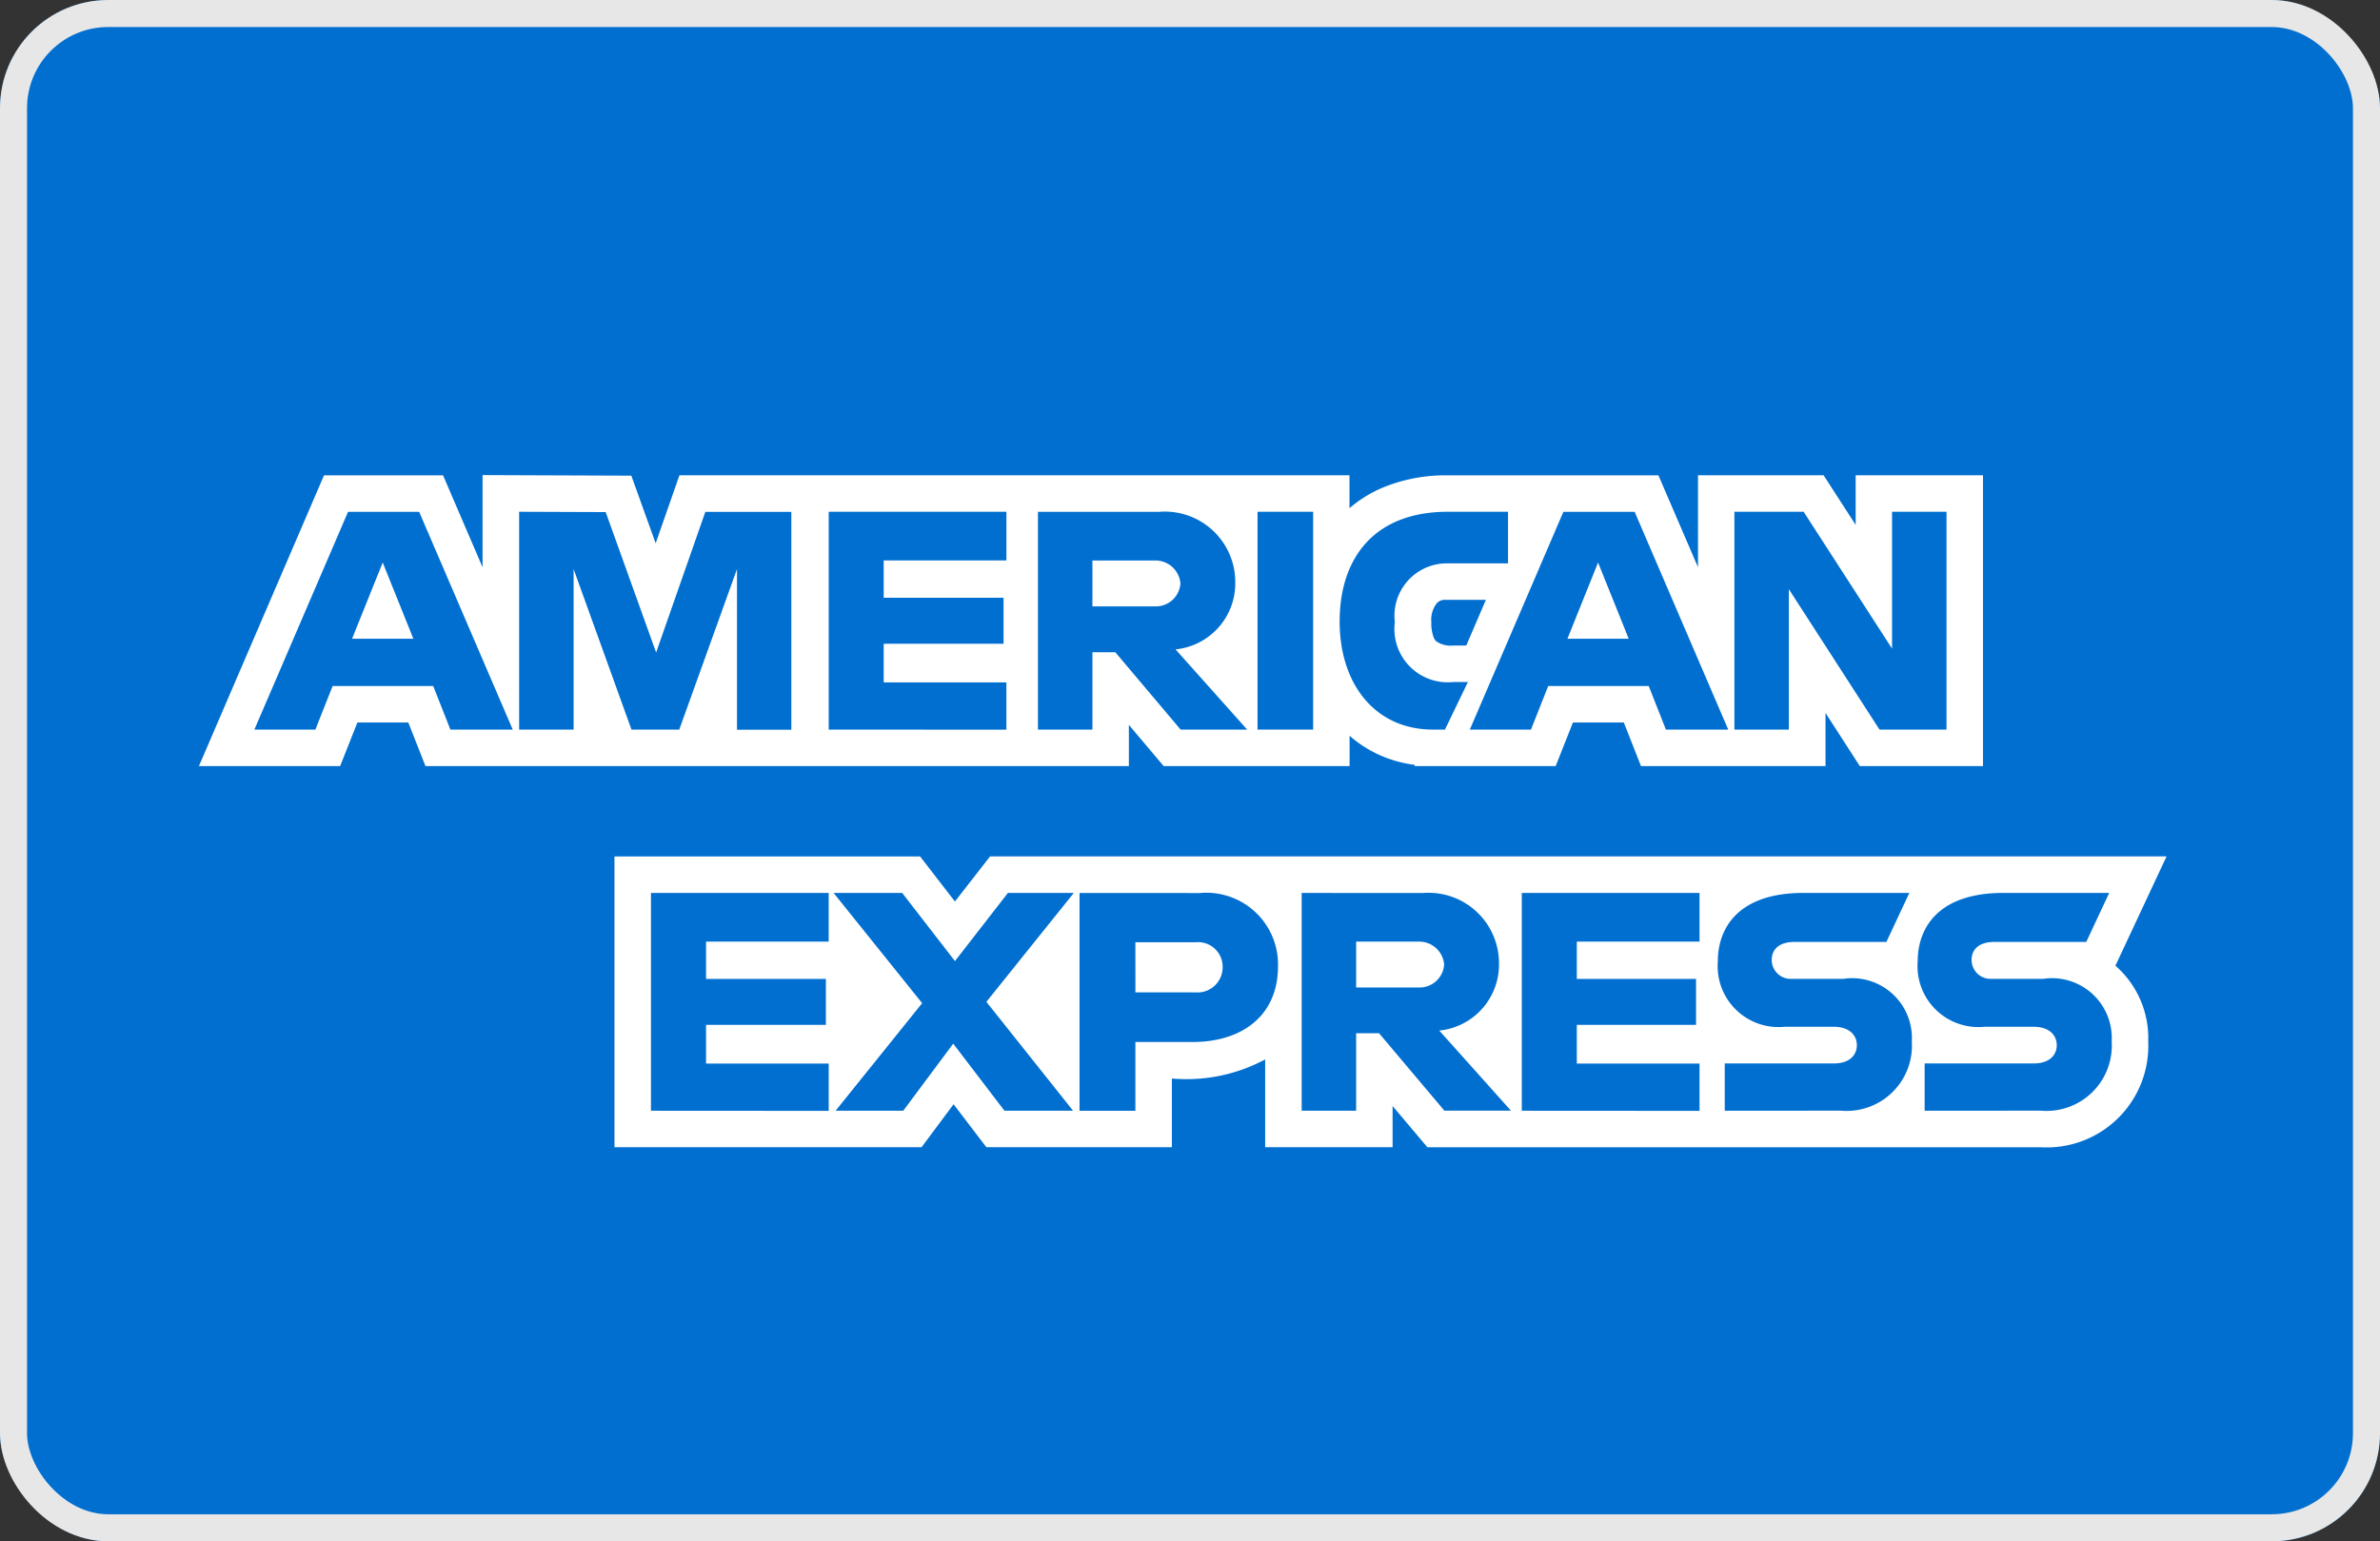
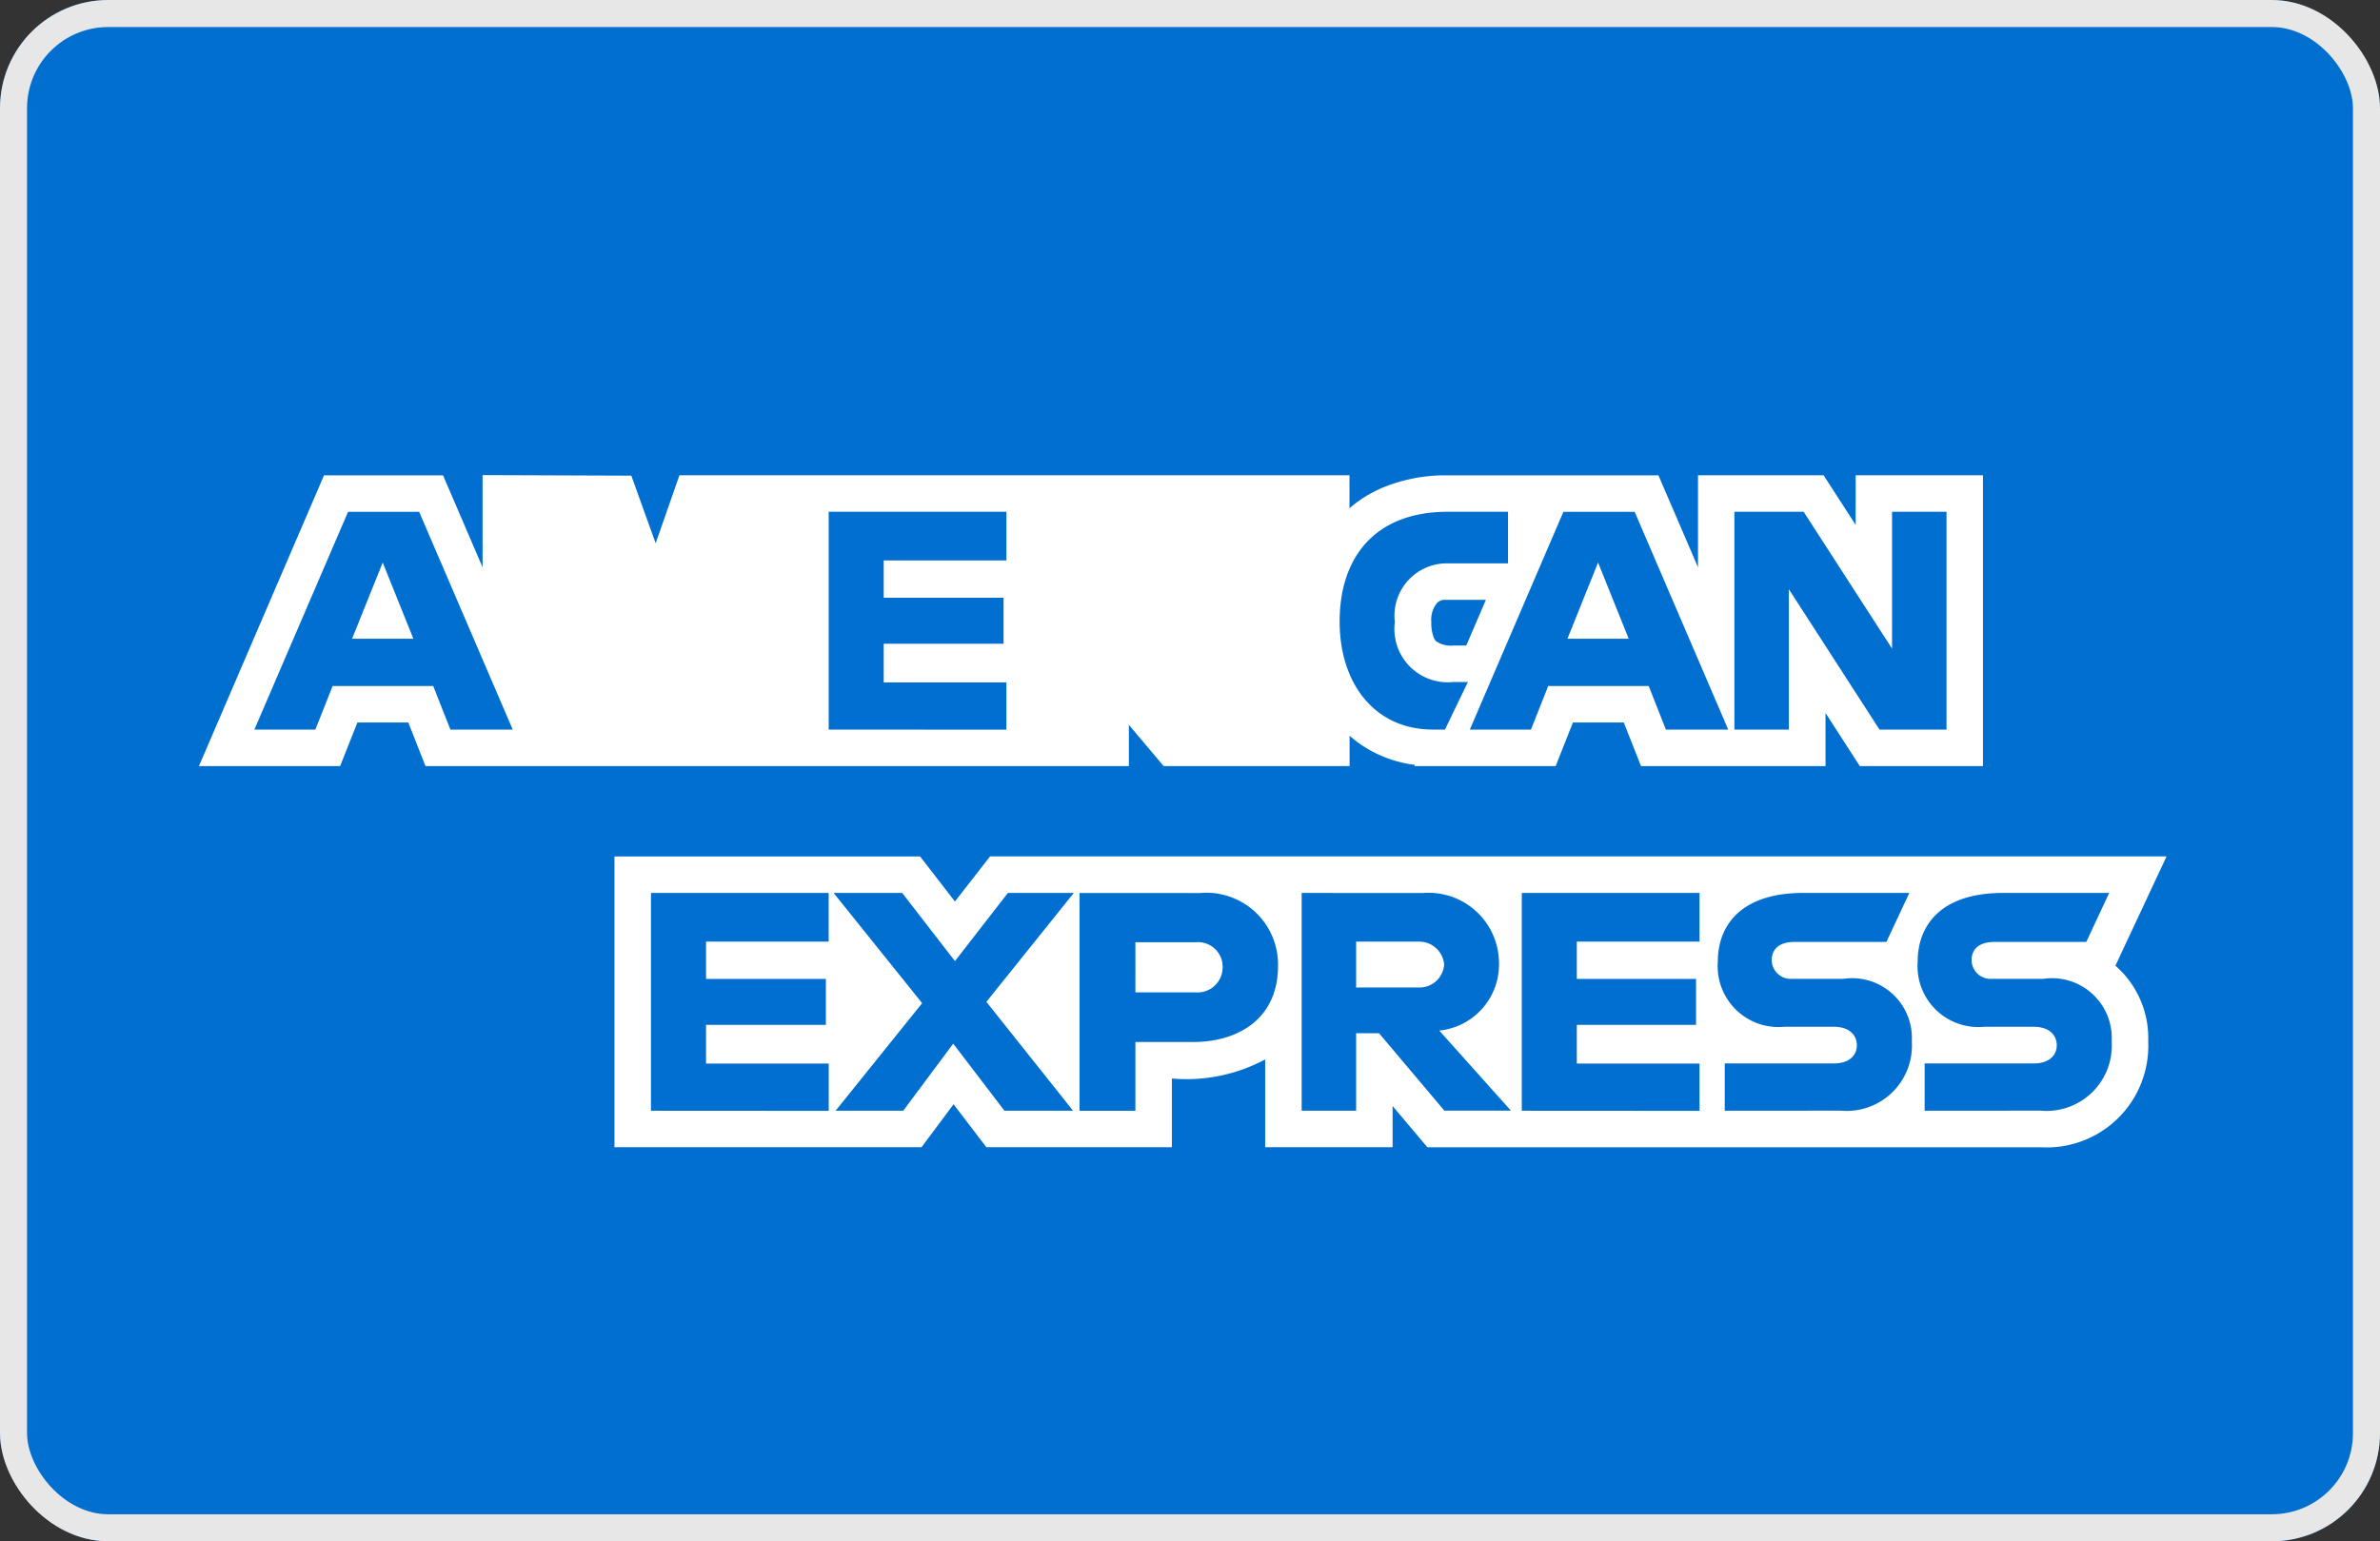
<svg xmlns="http://www.w3.org/2000/svg" width="88" height="57" viewBox="0 0 88 57">
  <rect x="0" y="0" width="88" height="57" fill="#333333" stroke="none" />
  <g id="Group_46" data-name="Group 46" transform="translate(-921 -589)">
    <g id="Rectangle_73" data-name="Rectangle 73" transform="translate(921 589)" fill="#016fd0" stroke="#e7e7e7" stroke-width="1">
      <rect width="88" height="57" rx="4" stroke="none" />
      <rect x="0.5" y="0.5" width="87" height="56" rx="3.5" fill="none" />
    </g>
    <g id="Group_31" data-name="Group 31" transform="translate(8689.561 1377.098)">
      <path id="Path_35" data-name="Path 35" d="M70.781,25.861a.388.388,0,0,1-.088-.134,1.474,1.474,0,0,1-.09-.574.982.982,0,0,1,.212-.71.413.413,0,0,1,.318-.114h1.488l-.726,1.689h-.468a.942.942,0,0,1-.645-.158M29.66,19.725,25.035,30.478h5.221l.639-1.613h1.882l.635,1.613c10.689,0,15.276,0,26.008,0V28.953l1.287,1.525h6.1v0h.774V29.355a4.391,4.391,0,0,0,1.046.685A4.611,4.611,0,0,0,70,30.434l-.019.044H75.2l.639-1.613h1.881l.636,1.613h5.272v0h1.55V28.513l1.268,1.964H91V19.723H86.293v1.835l-1.185-1.835H80.463v3.4L79,19.725l-7.791,0a6.058,6.058,0,0,0-2.453.475,4.693,4.693,0,0,0-1.179.74V19.723c-6.727,0-15.54,0-24.775,0l-.879,2.514-.9-2.5-5.5-.021v3.409l-1.461-3.4ZM40.4,33.819V44.572H51.754l1.184-1.589,1.213,1.589,6.859,0V42.031a6.152,6.152,0,0,0,3.449-.706v3.247h4.712V43.048l1.286,1.525H93.134A3.756,3.756,0,0,0,97.11,40.66a3.548,3.548,0,0,0-1.213-2.8l1.891-4.043h-43.5l-1.3,1.668L51.7,33.819Z" transform="translate(-7786.241 -790.244)" fill="#fff" />
-       <path id="Path_36" data-name="Path 36" d="M31.151,21.472l-3.464,8.055h2.255l.639-1.613H34.3l.636,1.613h2.305l-3.461-8.055Zm1.282,1.875,1.133,2.818H31.3Z" transform="translate(-7786.843 -790.642)" fill="#016fd0" />
-       <path id="Path_37" data-name="Path 37" d="M40.355,29.525V21.47l3.2.012,1.865,5.193,1.819-5.2h3.18v8.055H48.41V23.59l-2.135,5.935H44.509L42.369,23.59v5.935Z" transform="translate(-7789.721 -790.642)" fill="#016fd0" />
+       <path id="Path_36" data-name="Path 36" d="M31.151,21.472l-3.464,8.055h2.255l.639-1.613H34.3l.636,1.613h2.305l-3.461-8.055Zm1.282,1.875,1.133,2.818H31.3" transform="translate(-7786.843 -790.642)" fill="#016fd0" />
      <path id="Path_38" data-name="Path 38" d="M55.166,29.525V21.47h6.571v1.8H57.2V24.65h4.431v1.7H57.2v1.43h4.536v1.749Z" transform="translate(-7793.086 -790.642)" fill="#016fd0" />
-       <path id="Path_39" data-name="Path 39" d="M65.177,21.473v8.054h2.014V26.666h.848l2.414,2.861h2.461l-2.65-2.968a2.453,2.453,0,0,0,2.209-2.474,2.606,2.606,0,0,0-2.815-2.613Zm2.014,1.8h2.3a.925.925,0,0,1,.954.848.91.91,0,0,1-.924.848H67.191Z" transform="translate(-7795.36 -790.642)" fill="#016fd0" />
-       <rect id="Rectangle_75" data-name="Rectangle 75" width="2.056" height="8.055" transform="translate(-7722.064 -769.172)" fill="#016fd0" />
      <path id="Path_40" data-name="Path 40" d="M83.507,29.525h-.444c-2.148,0-3.451-1.692-3.451-3.995,0-2.359,1.289-4.06,4-4.06h2.226v1.908H83.532a1.937,1.937,0,0,0-1.879,2.172,1.972,1.972,0,0,0,2.172,2.215h.53Z" transform="translate(-7798.64 -790.642)" fill="#016fd0" />
      <path id="Path_41" data-name="Path 41" d="M89.3,21.472,85.84,29.527H88.1l.639-1.613h3.716l.636,1.613h2.305l-3.461-8.055Zm1.282,1.875,1.133,2.818H89.45Z" transform="translate(-7800.055 -790.642)" fill="#016fd0" />
      <path id="Path_48" data-name="Path 48" d="M98.5,29.525V21.47h2.56l3.269,5.061V21.47h2.014v8.055h-2.478l-3.352-5.193v5.193Z" transform="translate(-7802.932 -790.642)" fill="#016fd0" />
      <path id="Path_42" data-name="Path 42" d="M46.663,47.765V39.71h6.571v1.8H48.7V42.89h4.431v1.7H48.7v1.43h4.536v1.749Z" transform="translate(-7791.155 -794.786)" fill="#016fd0" />
      <path id="Path_43" data-name="Path 43" d="M88.328,47.765V39.71H94.9v1.8H90.362V42.89h4.409v1.7H90.362v1.43H94.9v1.749Z" transform="translate(-7800.621 -794.786)" fill="#016fd0" />
      <path id="Path_44" data-name="Path 44" d="M55.474,47.765l3.2-3.978L55.4,39.71h2.536l1.951,2.521,1.958-2.521h2.437l-3.233,4.028,3.206,4.027H61.717l-1.894-2.481-1.848,2.481Z" transform="translate(-7793.139 -794.786)" fill="#016fd0" />
      <path id="Path_45" data-name="Path 45" d="M67.167,39.712v8.055h2.066V45.223h2.12c1.794,0,3.153-.951,3.153-2.8a2.651,2.651,0,0,0-2.892-2.709Zm2.066,1.822h2.233a.909.909,0,0,1,.993.927.929.929,0,0,1-1,.927H69.234Z" transform="translate(-7795.813 -794.786)" fill="#016fd0" />
      <path id="Path_46" data-name="Path 46" d="M77.795,39.711v8.054h2.014V44.9h.848l2.414,2.861h2.461L82.882,44.8a2.453,2.453,0,0,0,2.209-2.474,2.606,2.606,0,0,0-2.815-2.613Zm2.014,1.8h2.3a.925.925,0,0,1,.954.848.91.91,0,0,1-.924.848H79.809Z" transform="translate(-7798.227 -794.786)" fill="#016fd0" />
      <path id="Path_47" data-name="Path 47" d="M97.962,47.765V46.016h4.03c.6,0,.855-.322.855-.675s-.257-.681-.855-.681H100.17a2.252,2.252,0,0,1-2.464-2.413c0-1.291.808-2.537,3.16-2.537h3.921l-.848,1.812h-3.392c-.648,0-.848.341-.848.665a.7.7,0,0,0,.742.7h1.908a2.21,2.21,0,0,1,2.53,2.312,2.415,2.415,0,0,1-2.627,2.563Z" transform="translate(-7802.751 -794.786)" fill="#016fd0" />
      <path id="Path_49" data-name="Path 49" d="M107.526,47.765V46.016h4.03c.6,0,.855-.322.855-.675s-.257-.681-.855-.681h-1.822a2.252,2.252,0,0,1-2.465-2.413c0-1.291.808-2.537,3.16-2.537h3.921l-.848,1.812h-3.392c-.648,0-.848.341-.848.665a.7.7,0,0,0,.742.7h1.908a2.21,2.21,0,0,1,2.53,2.312,2.415,2.415,0,0,1-2.627,2.563Z" transform="translate(-7804.924 -794.786)" fill="#016fd0" />
    </g>
  </g>
</svg>